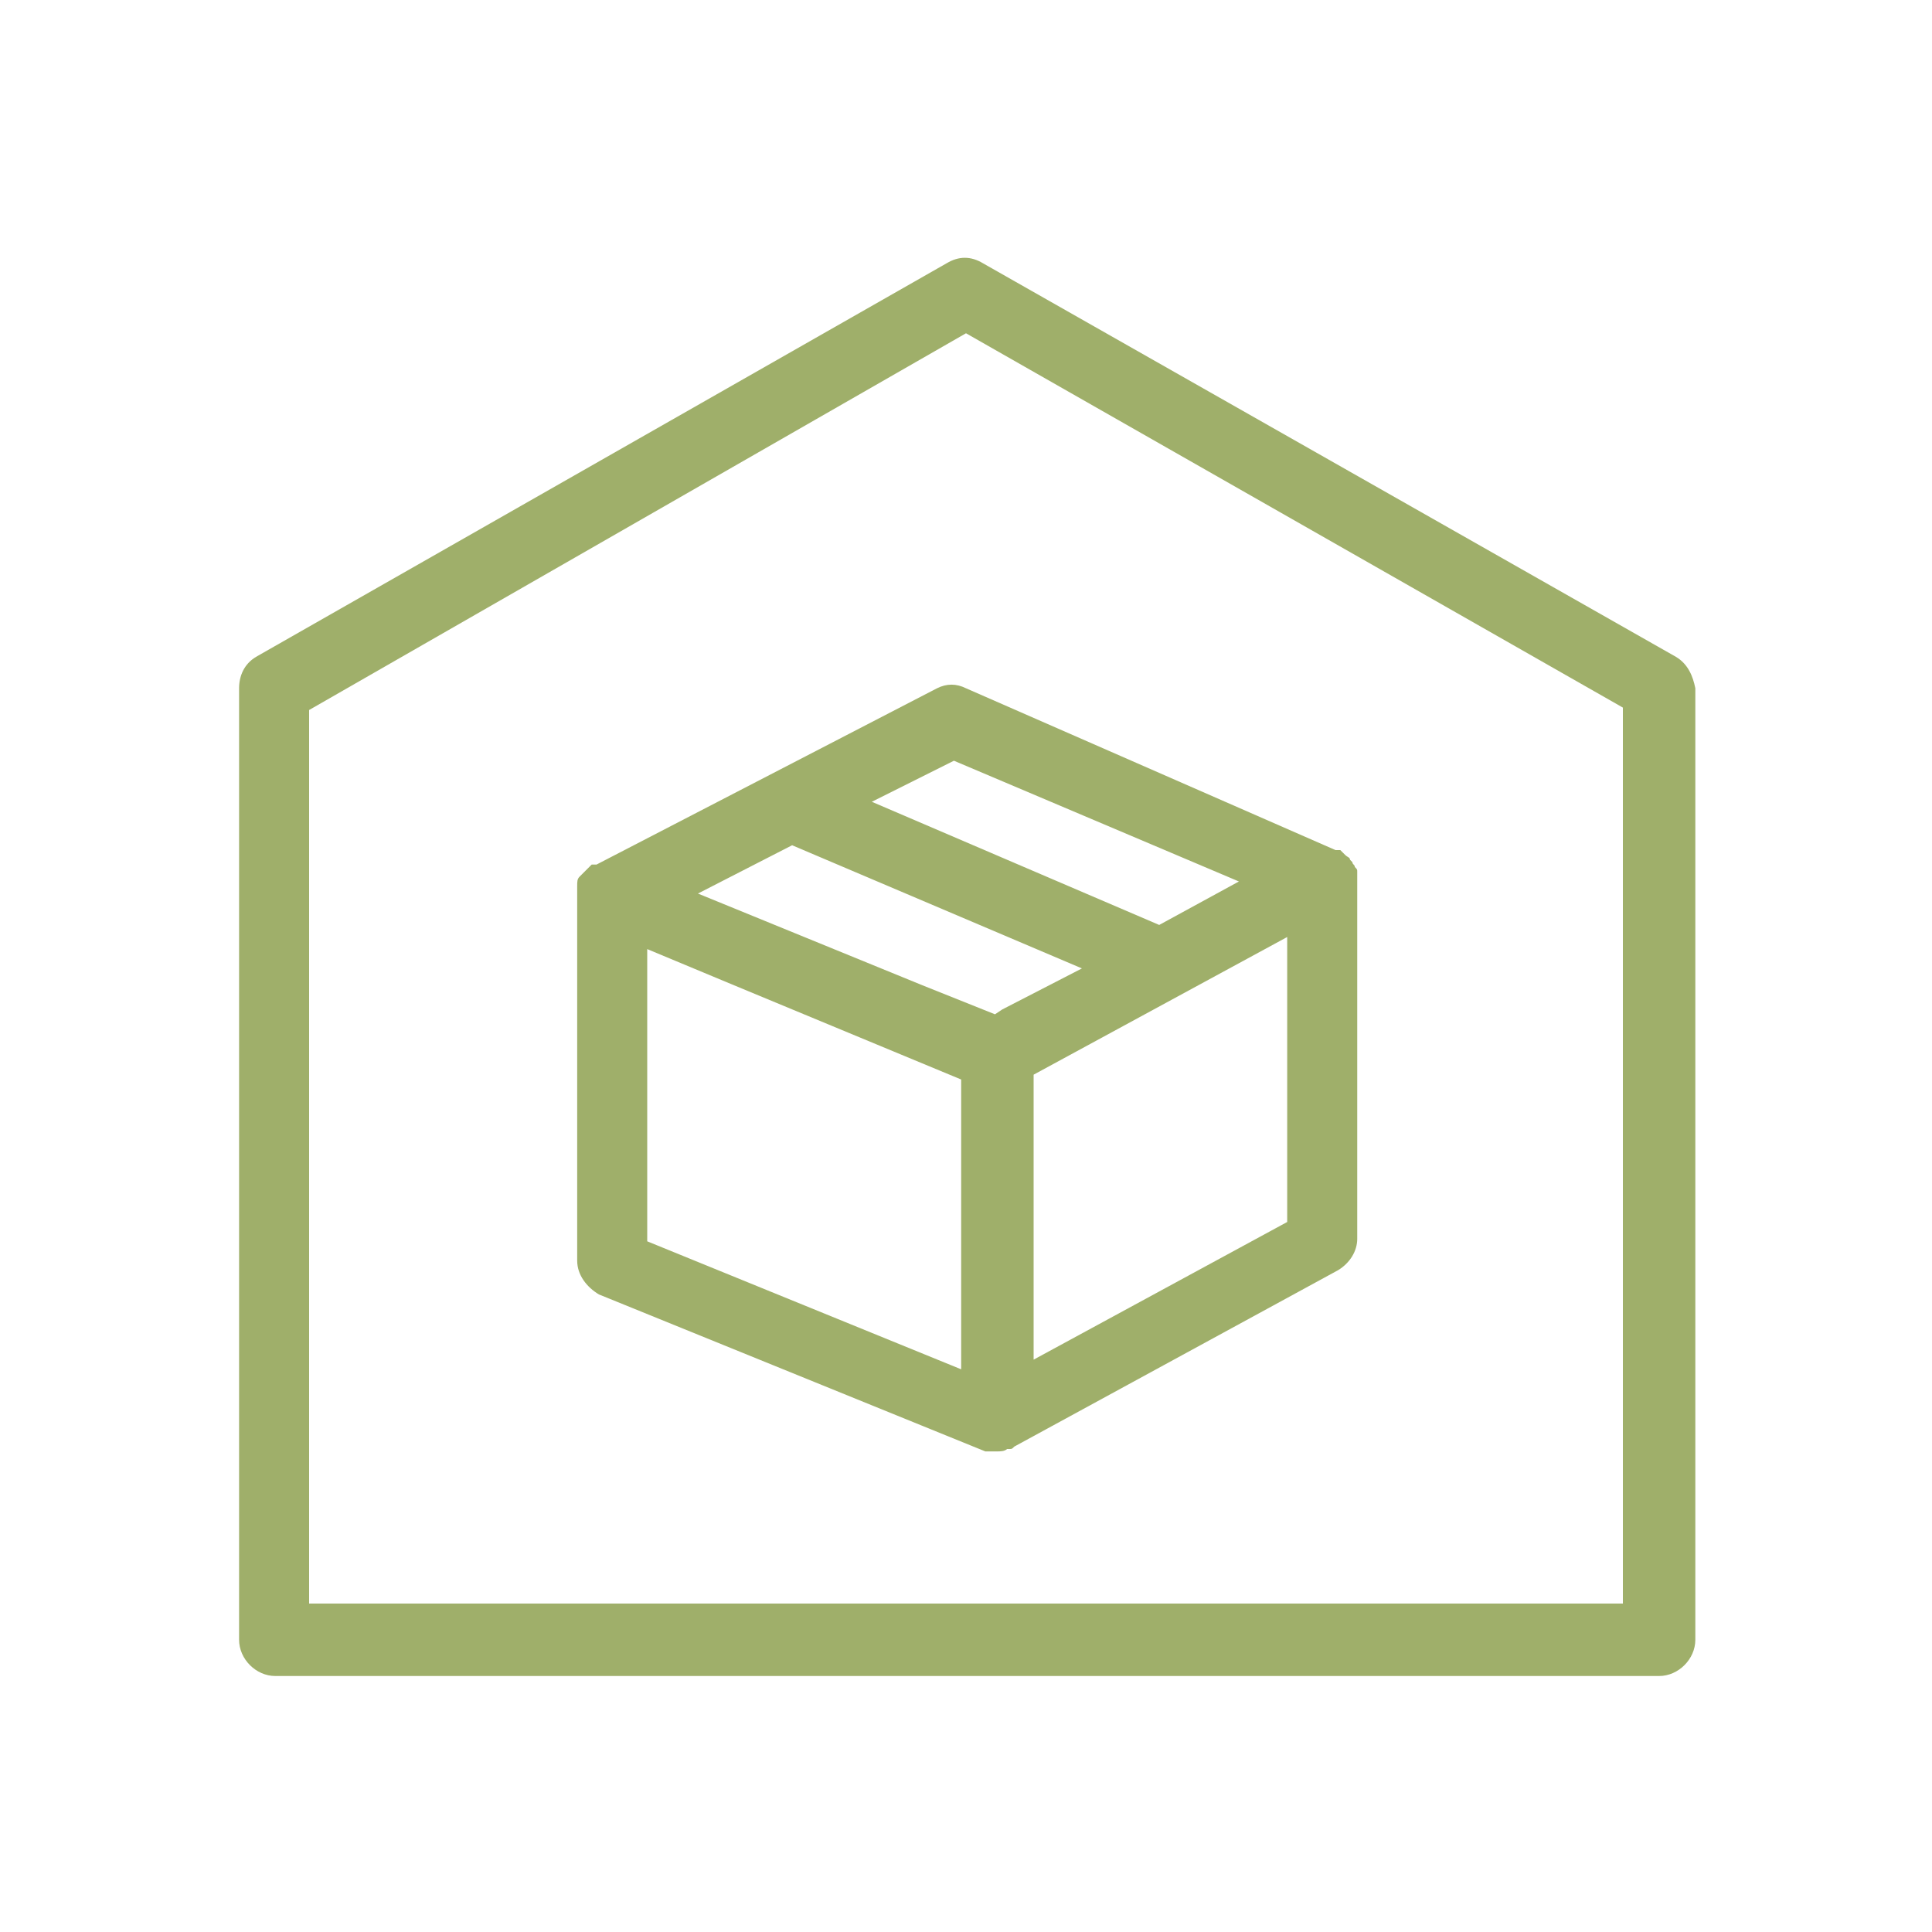
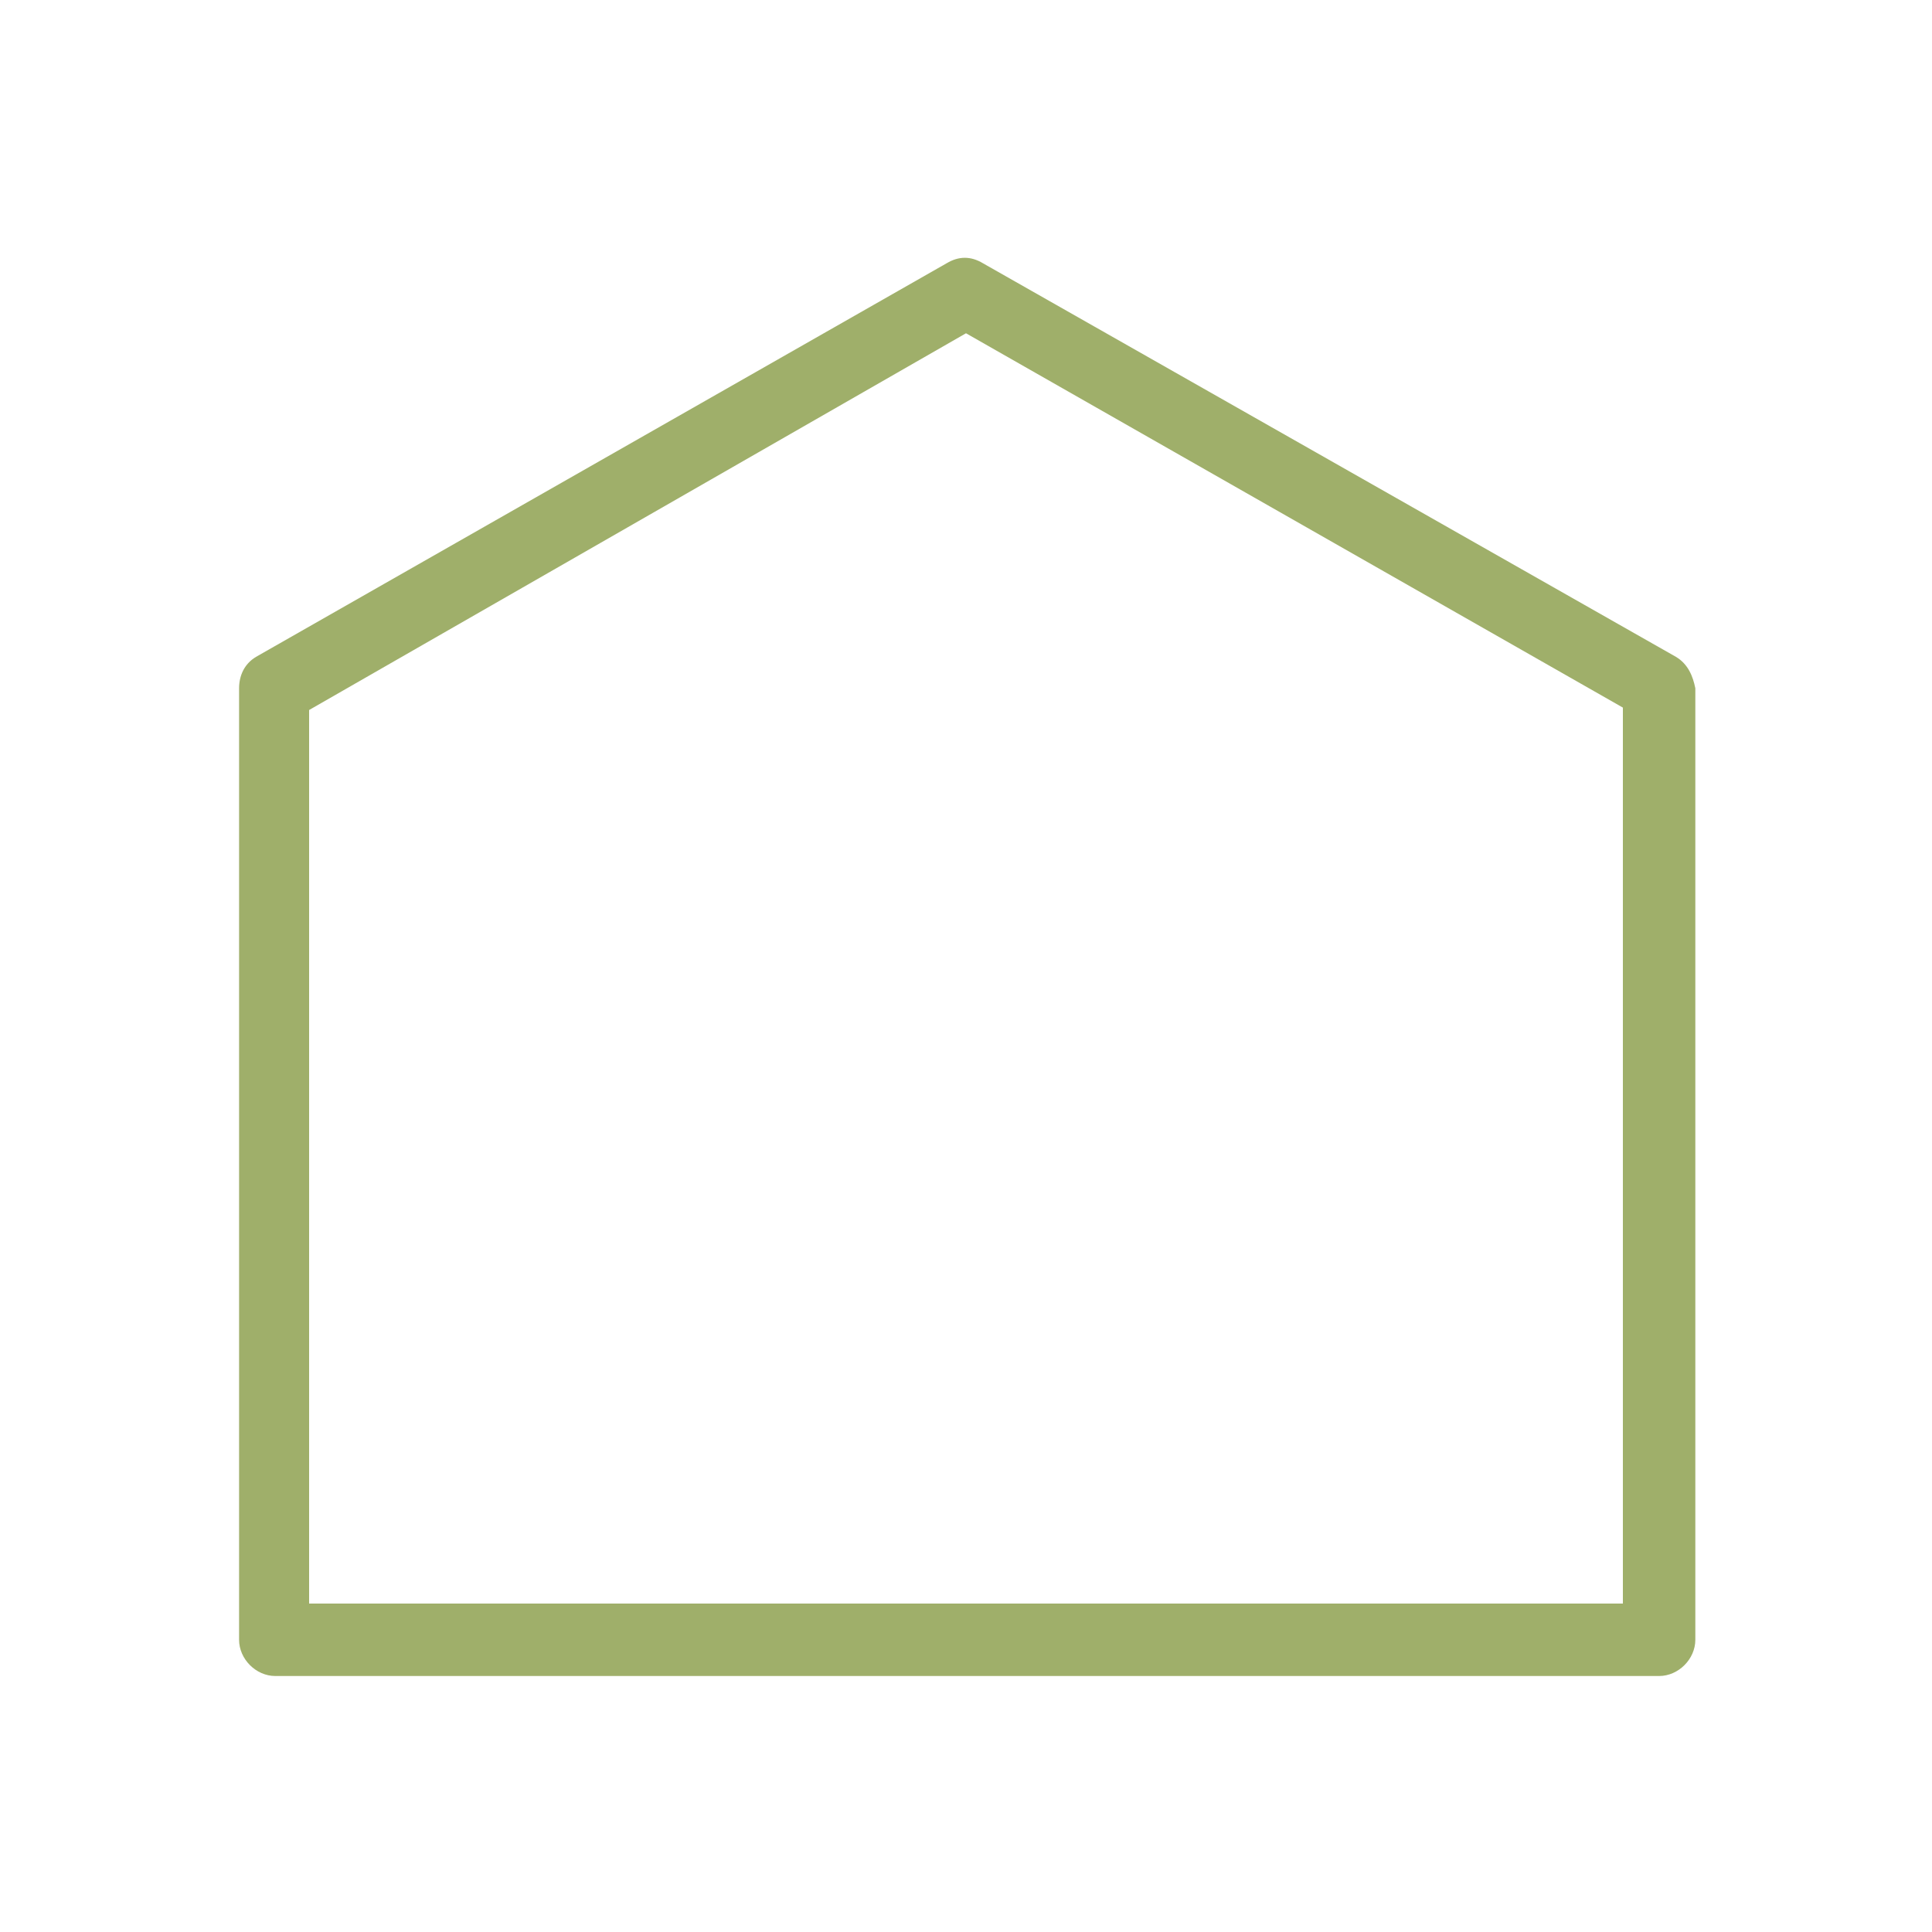
<svg xmlns="http://www.w3.org/2000/svg" version="1.1" id="Calque_1" x="0px" y="0px" viewBox="0 0 80 80" style="enable-background:new 0 0 80 80;" xml:space="preserve">
  <style type="text/css">
	.st0{fill:#9FAF6A;}
</style>
  <g>
    <path class="st0" d="M69.4,27.2L40.7,10.9c-0.5-0.3-1-0.3-1.5,0L10.6,27.2c-0.5,0.3-0.7,0.8-0.7,1.3v39.4c0,0.8,0.7,1.5,1.5,1.5   h57.3c0.8,0,1.5-0.7,1.5-1.5V28.5C70.1,28,69.9,27.5,69.4,27.2z M67.2,66.4H12.8v-37L40,13.8l27.2,15.5V66.4z" />
-     <path class="st0" d="M38.8,28.5l-14.1,7.3c0,0,0,0-0.1,0c0,0-0.1,0-0.1,0c0,0-0.1,0.1-0.1,0.1c0,0-0.1,0.1-0.1,0.1   c-0.1,0.1-0.1,0.1-0.2,0.2c0,0-0.1,0.1-0.1,0.1c-0.1,0.1-0.1,0.2-0.1,0.4c0,0,0,0,0,0c0,0.1,0,0.2,0,0.3v15.2   c0,0.6,0.4,1.1,0.9,1.4l16,6.5c0,0,0.1,0,0.1,0c0,0,0.1,0,0.1,0c0.1,0,0.2,0,0.3,0c0.1,0,0.3,0,0.4-0.1c0,0,0.1,0,0.1,0   c0.1,0,0.1,0,0.2-0.1l13.4-7.3c0.5-0.3,0.8-0.8,0.8-1.3V36.4c0,0,0,0,0,0c0,0,0,0,0,0c0,0,0-0.1,0-0.1c0-0.1,0-0.2,0-0.2   c0-0.1,0-0.1-0.1-0.2c0-0.1-0.1-0.1-0.1-0.2c0,0-0.1-0.1-0.1-0.1c0-0.1-0.1-0.1-0.2-0.2c0,0-0.1-0.1-0.1-0.1c0,0-0.1-0.1-0.1-0.1   c0,0-0.1,0-0.1,0c0,0,0,0-0.1,0L40,28.5C39.6,28.3,39.2,28.3,38.8,28.5z M41.5,41.8L41.2,42l-3-1.2l-9.3-3.8l3.9-2l12,5.1   L41.5,41.8z M26.8,39.3l3.6,1.5l9.4,3.9v12l-13-5.3V39.3z M42.8,56.3V44.5l10.5-5.7v11.8L42.8,56.3z M51.3,36.5L48,38.3l-11.9-5.1   l3.4-1.7L51.3,36.5z" />
  </g>
</svg>